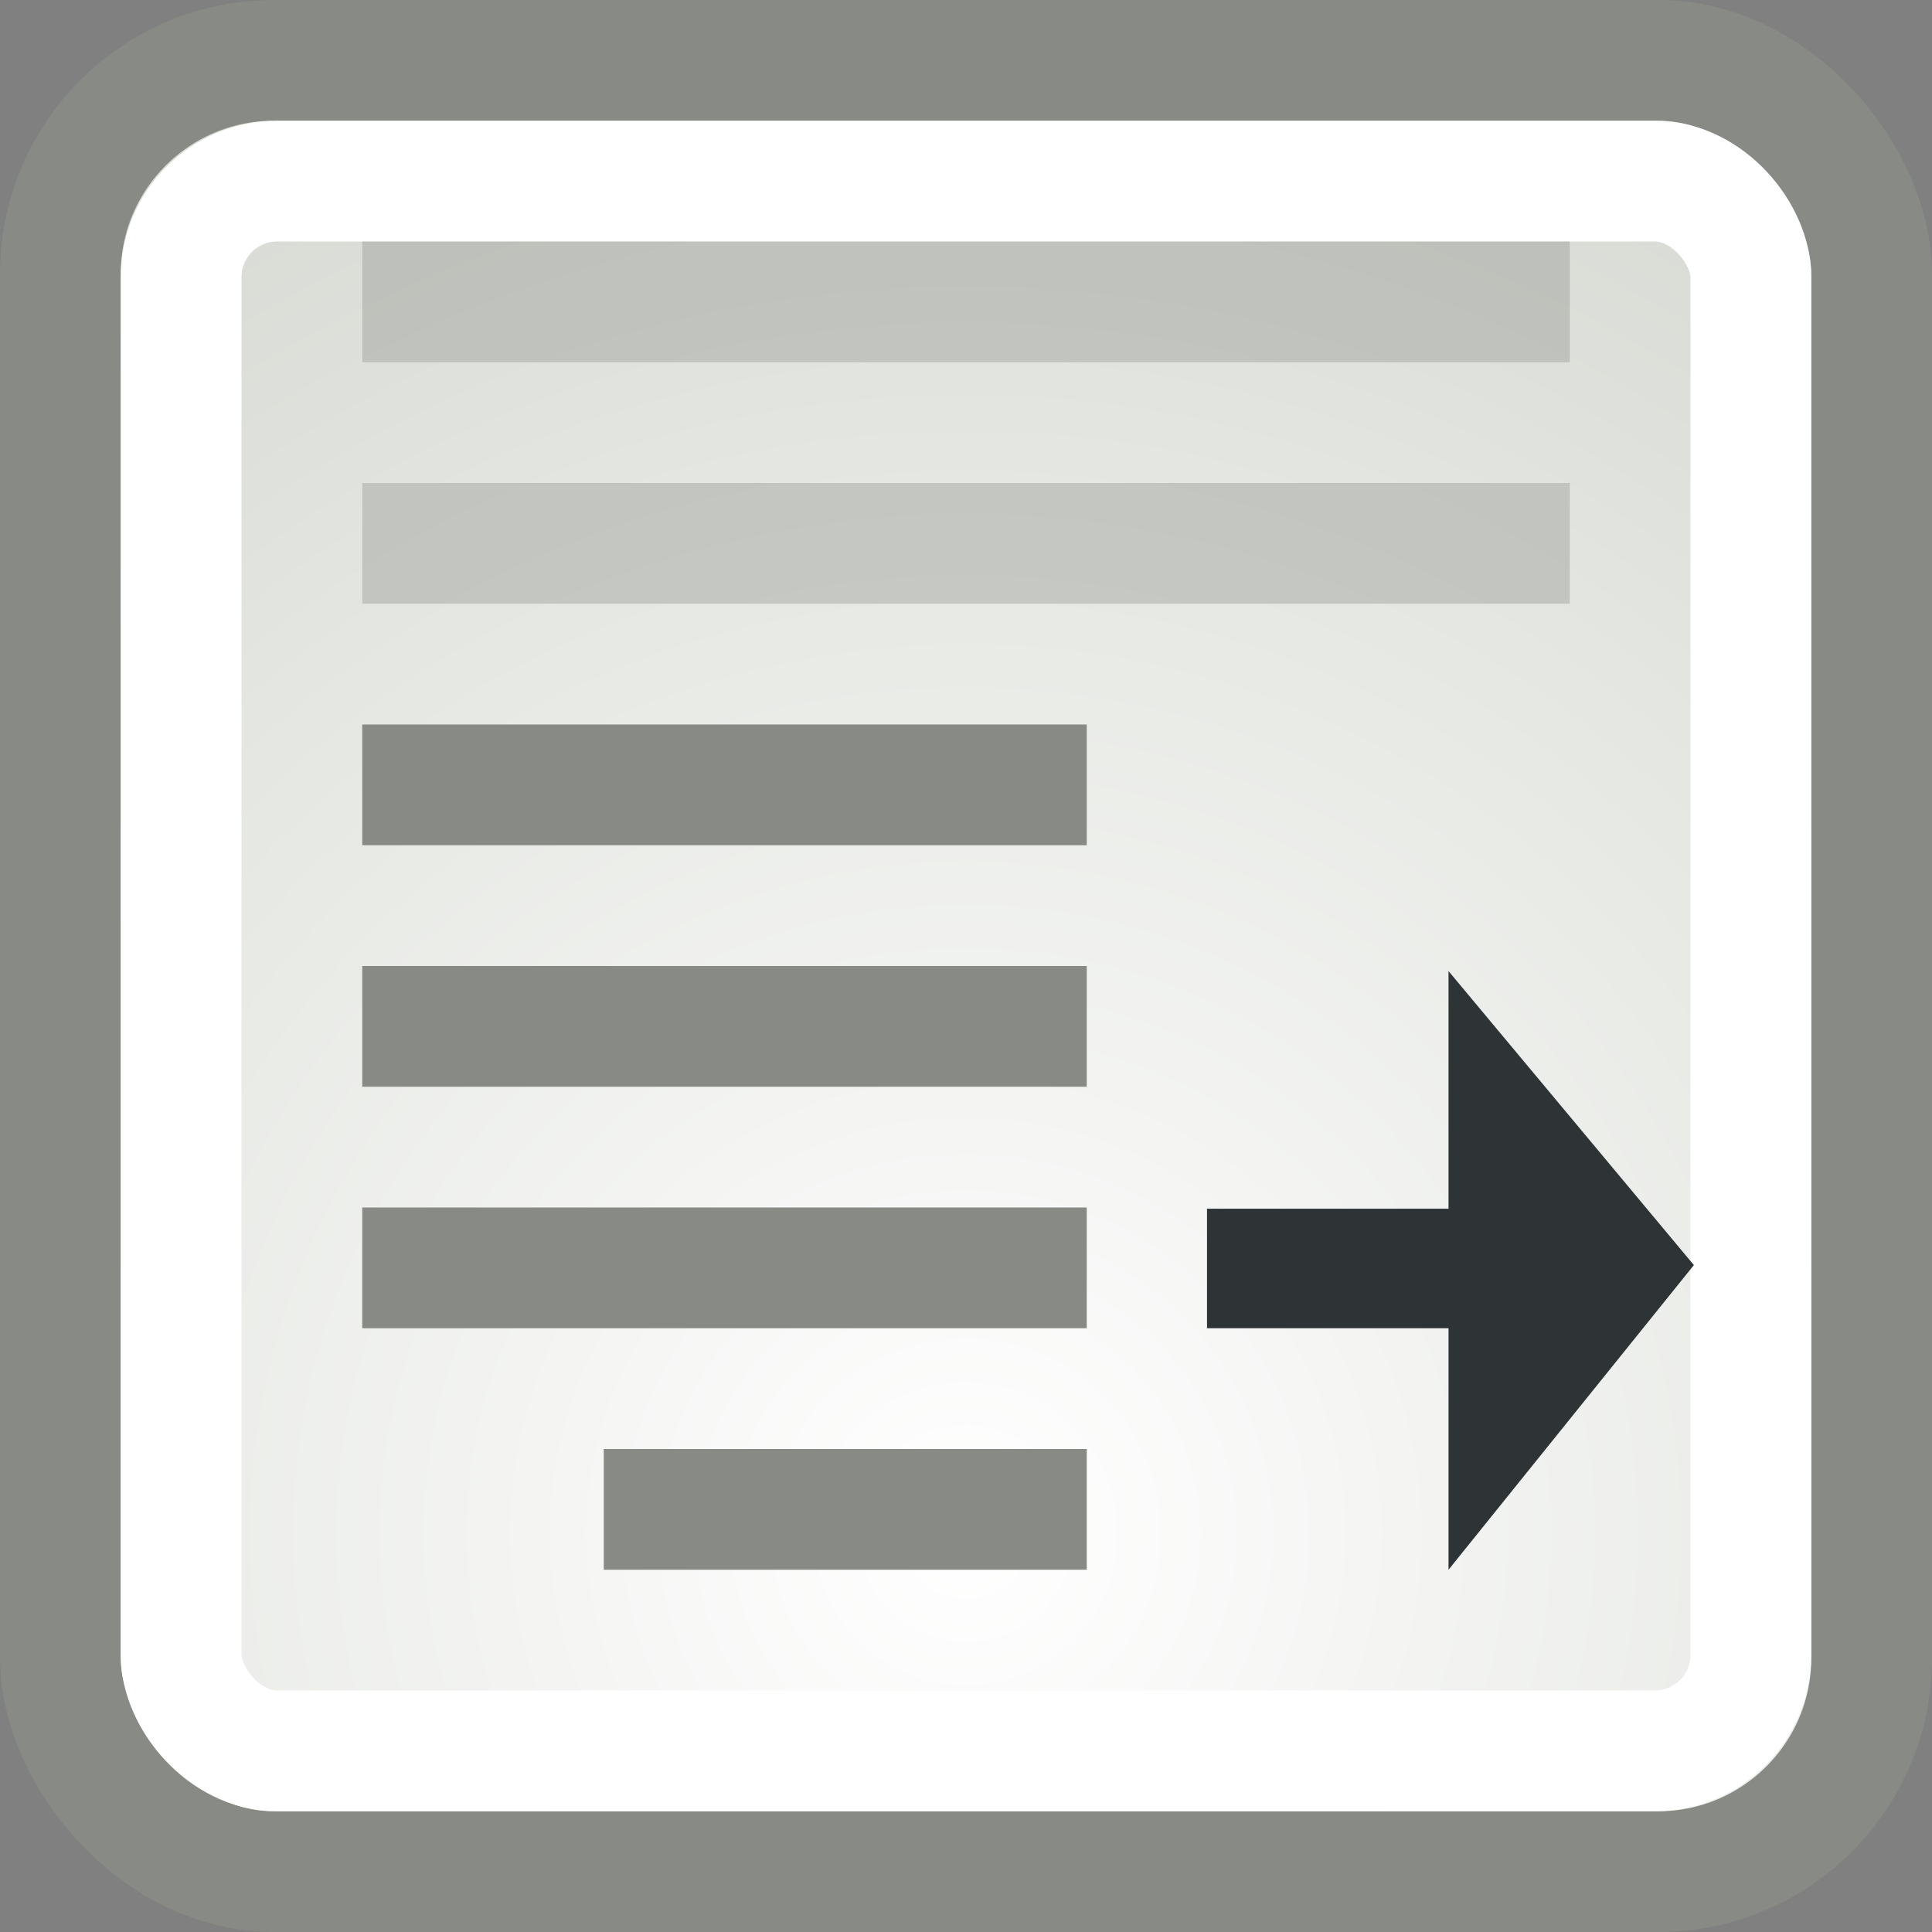
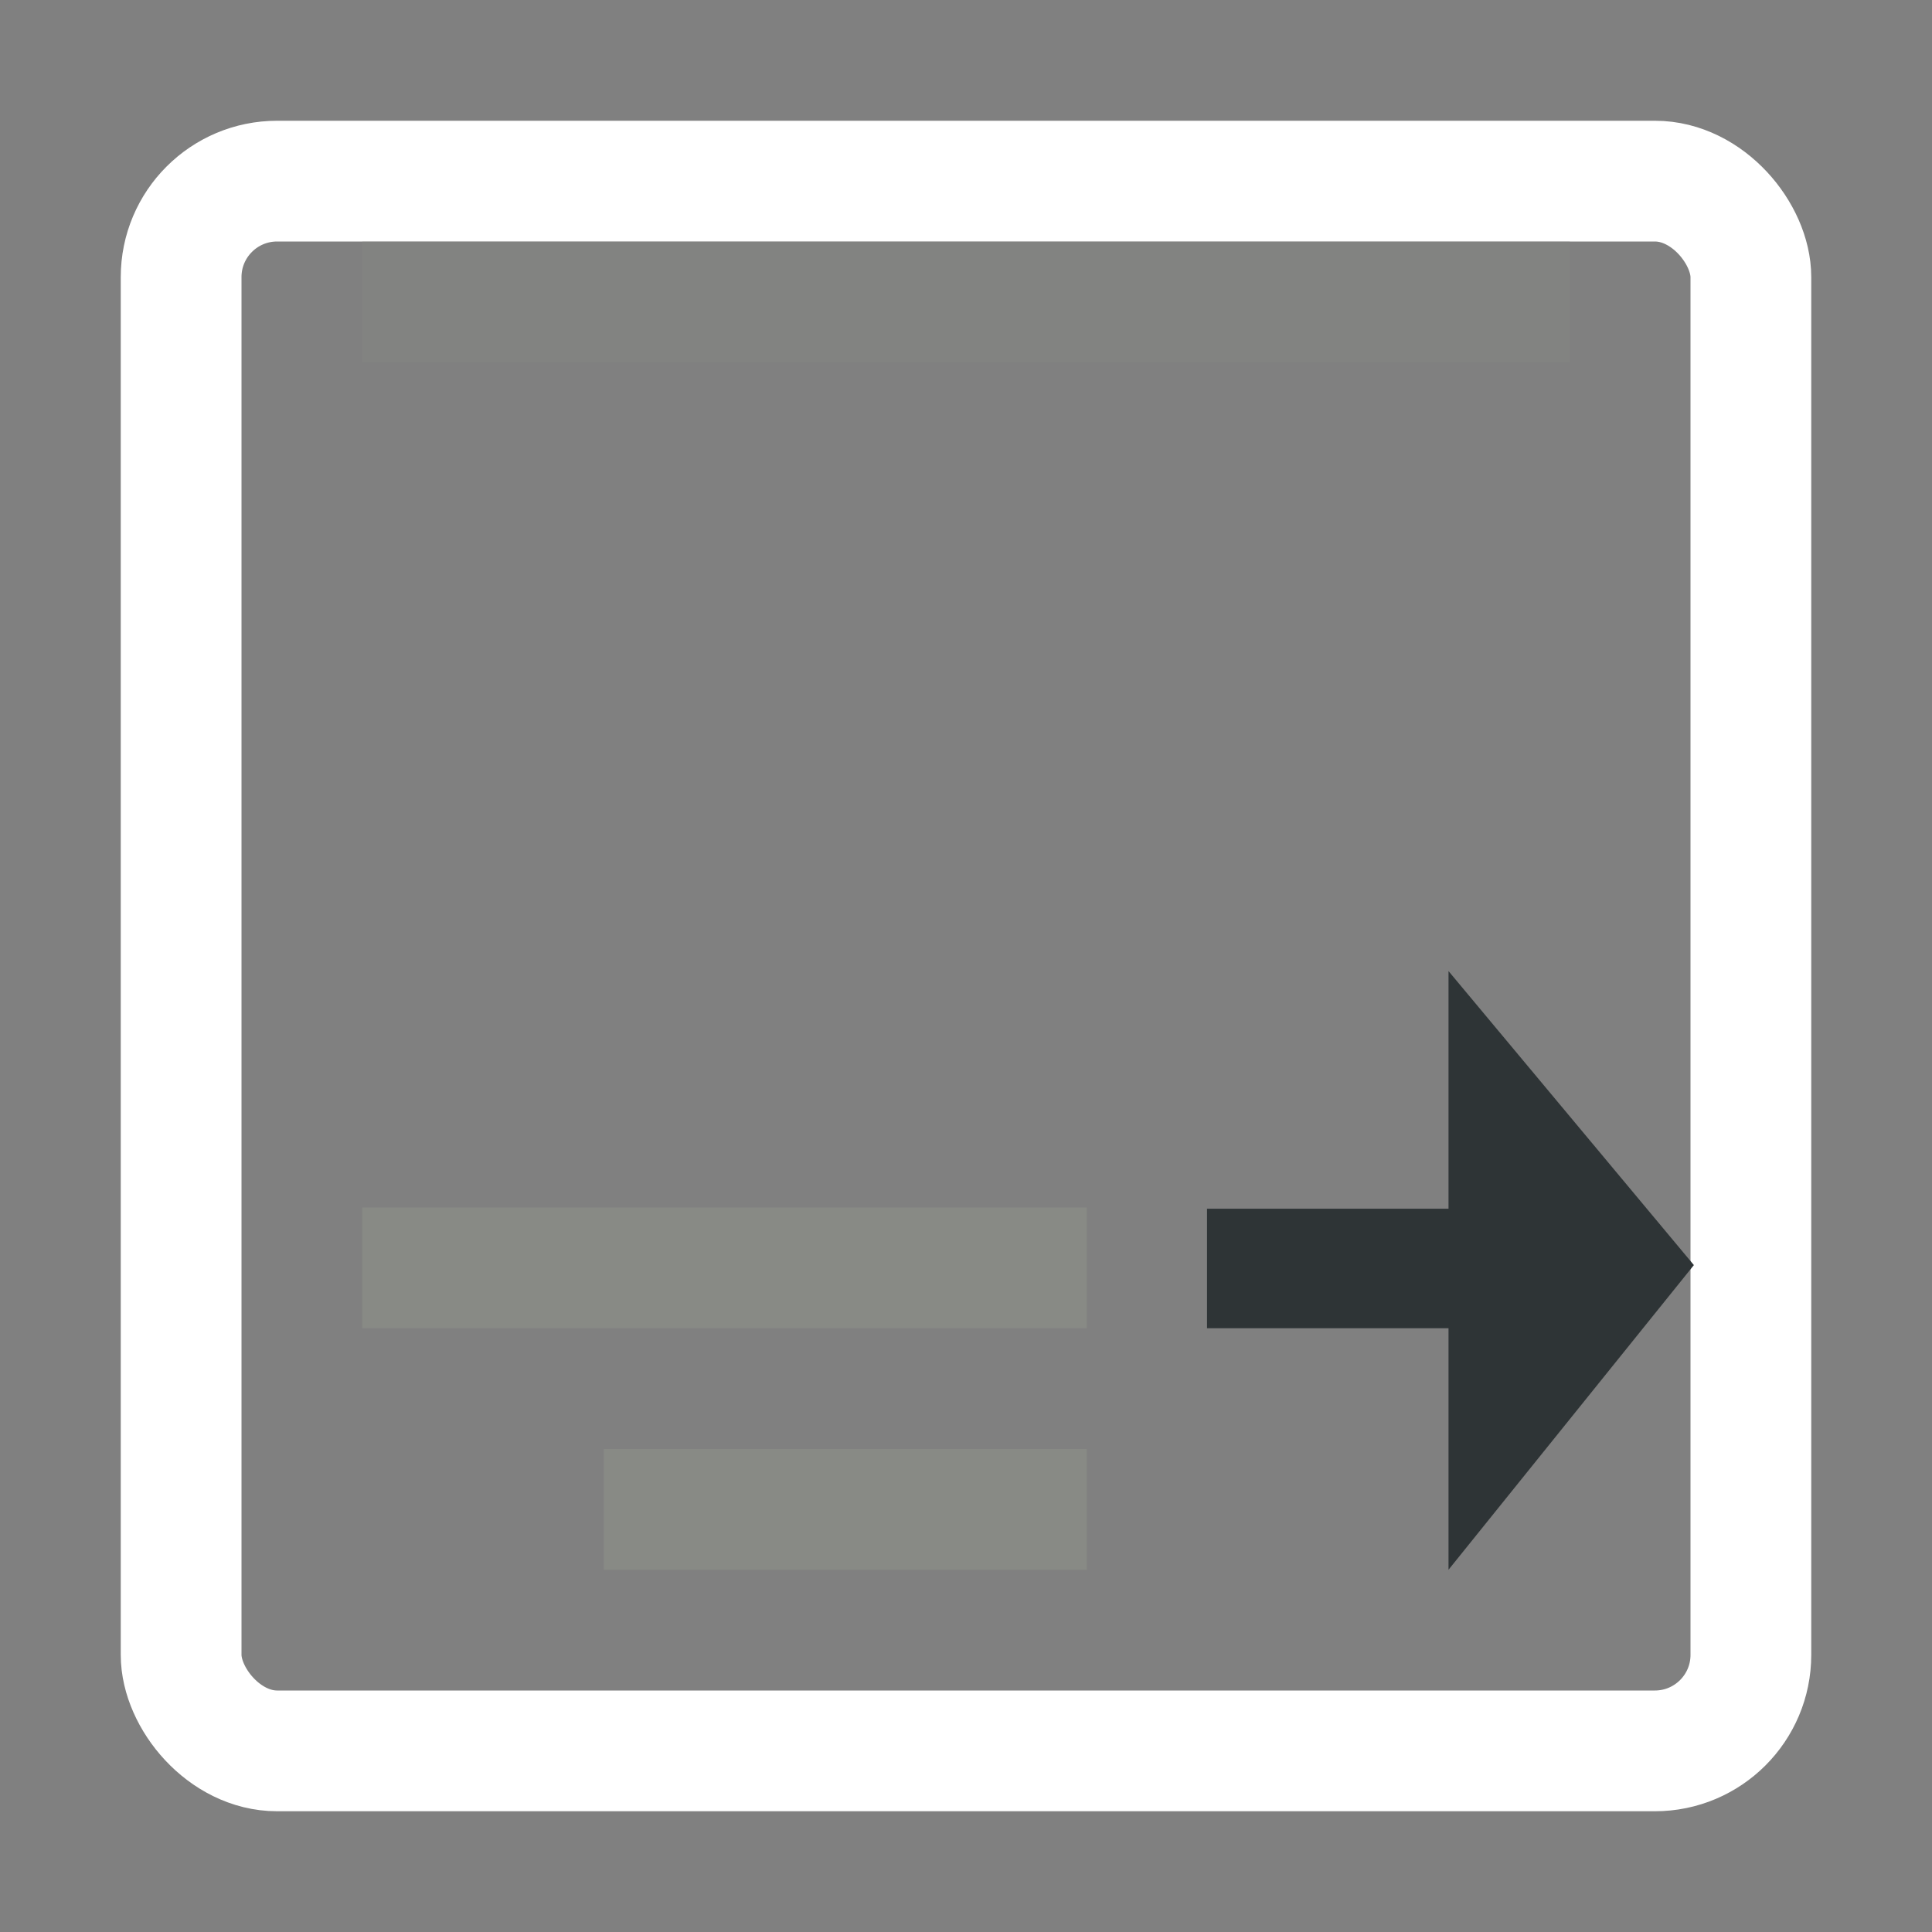
<svg xmlns="http://www.w3.org/2000/svg" xmlns:ns1="http://sodipodi.sourceforge.net/DTD/sodipodi-0.dtd" xmlns:ns2="http://www.inkscape.org/namespaces/inkscape" xmlns:xlink="http://www.w3.org/1999/xlink" width="16" height="16" id="svg2" ns1:version="0.32" ns2:version="0.45+devel" version="1.0" ns1:docbase="/home/jimmac/src/cvs/gnome/gnome-icon-theme-extras/temp/stock-icons/16" ns1:docname="gtk-unindent-rtl.svg" ns2:output_extension="org.inkscape.output.svg.inkscape">
  <rect width="100%" height="100%" fill="#808080" stroke="none" />
  <defs id="defs4">
    <linearGradient id="linearGradient5139">
      <stop id="stop5143" offset="0" style="stop-color:#ffffff;stop-opacity:1;" />
      <stop id="stop5141" offset="1" style="stop-color:#d3d7cf;stop-opacity:1;" />
    </linearGradient>
    <radialGradient ns2:collect="always" xlink:href="#linearGradient5139" id="radialGradient5145" cx="36.062" cy="16.822" fx="36.062" fy="16.822" r="10.93" gradientTransform="matrix(1.313,0,0,1.315,-39.352,-9.419)" gradientUnits="userSpaceOnUse" />
    <filter ns2:collect="always" x="-0.098" width="1.197" y="-0.52" height="2.04" id="filter5205">
      <feGaussianBlur ns2:collect="always" stdDeviation="0.907" id="feGaussianBlur5207" />
    </filter>
  </defs>
  <ns1:namedview id="base" pagecolor="#ffffff" bordercolor="#dedede" borderopacity="1" gridtolerance="10000" guidetolerance="10" objecttolerance="10" ns2:pageopacity="0.0" ns2:pageshadow="2" ns2:zoom="1" ns2:cx="19.730398" ns2:cy="6.6372021" ns2:document-units="px" ns2:current-layer="layer1" width="16px" height="16px" borderlayer="true" ns2:showpageshadow="false" showgrid="false" ns2:window-width="958" ns2:window-height="927" ns2:window-x="673" ns2:window-y="89" />
  <g ns2:label="Layer 1" ns2:groupmode="layer" id="layer1">
-     <rect style="opacity:1;color:#000000;fill:url(#radialGradient5145);fill-opacity:1;fill-rule:evenodd;stroke:#888a85;stroke-width:1;stroke-linecap:round;stroke-linejoin:miter;marker:none;marker-start:none;marker-mid:none;marker-end:none;stroke-miterlimit:10;stroke-dasharray:none;stroke-dashoffset:0;stroke-opacity:1;visibility:visible;display:inline;overflow:visible;enable-background:accumulate" id="rect4552" width="15" height="15" x="0.5" y="0.5" rx="1.768" ry="1.768" />
    <rect ry="0.795" rx="0.795" y="1.5" x="1.5" height="13" width="13" id="rect5149" style="opacity:1;color:#000000;fill:none;fill-opacity:1;fill-rule:evenodd;stroke:#ffffff;stroke-width:1;stroke-linecap:round;stroke-linejoin:miter;marker:none;marker-start:none;marker-mid:none;marker-end:none;stroke-miterlimit:10;stroke-dasharray:none;stroke-dashoffset:0;stroke-opacity:1;visibility:visible;display:inline;overflow:visible;enable-background:accumulate" />
-     <rect style="opacity:1;color:#000000;fill:#888a85;fill-opacity:1;fill-rule:evenodd;stroke:none;stroke-width:1;stroke-linecap:round;stroke-linejoin:miter;marker:none;marker-start:none;marker-mid:none;marker-end:none;stroke-miterlimit:10;stroke-dasharray:none;stroke-dashoffset:0;stroke-opacity:1;visibility:visible;display:inline;overflow:visible;enable-background:accumulate" id="rect5209" width="6" height="1" x="-9" y="6" transform="scale(-1,1)" />
-     <rect y="8" x="-9" height="1" width="6" id="rect5211" style="opacity:1;color:#000000;fill:#888a85;fill-opacity:1;fill-rule:evenodd;stroke:none;stroke-width:1;stroke-linecap:round;stroke-linejoin:miter;marker:none;marker-start:none;marker-mid:none;marker-end:none;stroke-miterlimit:10;stroke-dasharray:none;stroke-dashoffset:0;stroke-opacity:1;visibility:visible;display:inline;overflow:visible;enable-background:accumulate" transform="scale(-1,1)" />
    <rect style="opacity:1;color:#000000;fill:#888a85;fill-opacity:1;fill-rule:evenodd;stroke:none;stroke-width:1;stroke-linecap:round;stroke-linejoin:miter;marker:none;marker-start:none;marker-mid:none;marker-end:none;stroke-miterlimit:10;stroke-dasharray:none;stroke-dashoffset:0;stroke-opacity:1;visibility:visible;display:inline;overflow:visible;enable-background:accumulate" id="rect5213" width="6" height="1" x="-9" y="10" transform="scale(-1,1)" />
    <rect y="12" x="-9" height="1" width="4" id="rect5215" style="opacity:1;color:#000000;fill:#888a85;fill-opacity:1;fill-rule:evenodd;stroke:none;stroke-width:1;stroke-linecap:round;stroke-linejoin:miter;marker:none;marker-start:none;marker-mid:none;marker-end:none;stroke-miterlimit:10;stroke-dasharray:none;stroke-dashoffset:0;stroke-opacity:1;visibility:visible;display:inline;overflow:visible;enable-background:accumulate" transform="scale(-1,1)" />
    <path style="opacity:1;color:#000000;fill:#2e3436;fill-opacity:1;fill-rule:evenodd;stroke:none;stroke-width:1;stroke-linecap:round;stroke-linejoin:miter;marker:none;marker-start:none;marker-mid:none;marker-end:none;stroke-miterlimit:10;stroke-dasharray:none;stroke-dashoffset:0;stroke-opacity:1;visibility:visible;display:inline;overflow:visible;enable-background:accumulate" d="M 9.996,10.01 L 9.996,11 L 11.996,11 L 11.996,13 L 14.028,10.477 L 11.996,8.042 L 11.996,10.01 L 9.996,10.01 z" id="path5217" ns1:nodetypes="cccccccc" />
-     <rect transform="scale(-1,1)" y="4" x="-13" height="1" width="10" id="rect5245" style="opacity:0.351;color:#000000;fill:#888a85;fill-opacity:1;fill-rule:evenodd;stroke:none;stroke-width:1;stroke-linecap:round;stroke-linejoin:miter;marker:none;marker-start:none;marker-mid:none;marker-end:none;stroke-miterlimit:10;stroke-dasharray:none;stroke-dashoffset:0;stroke-opacity:1;visibility:visible;display:inline;overflow:visible;enable-background:accumulate" />
    <rect style="opacity:0.351;color:#000000;fill:#888a85;fill-opacity:1;fill-rule:evenodd;stroke:none;stroke-width:1;stroke-linecap:round;stroke-linejoin:miter;marker:none;marker-start:none;marker-mid:none;marker-end:none;stroke-miterlimit:10;stroke-dasharray:none;stroke-dashoffset:0;stroke-opacity:1;visibility:visible;display:inline;overflow:visible;enable-background:accumulate" id="rect5247" width="10" height="1" x="-13" y="2" transform="scale(-1,1)" />
  </g>
</svg>